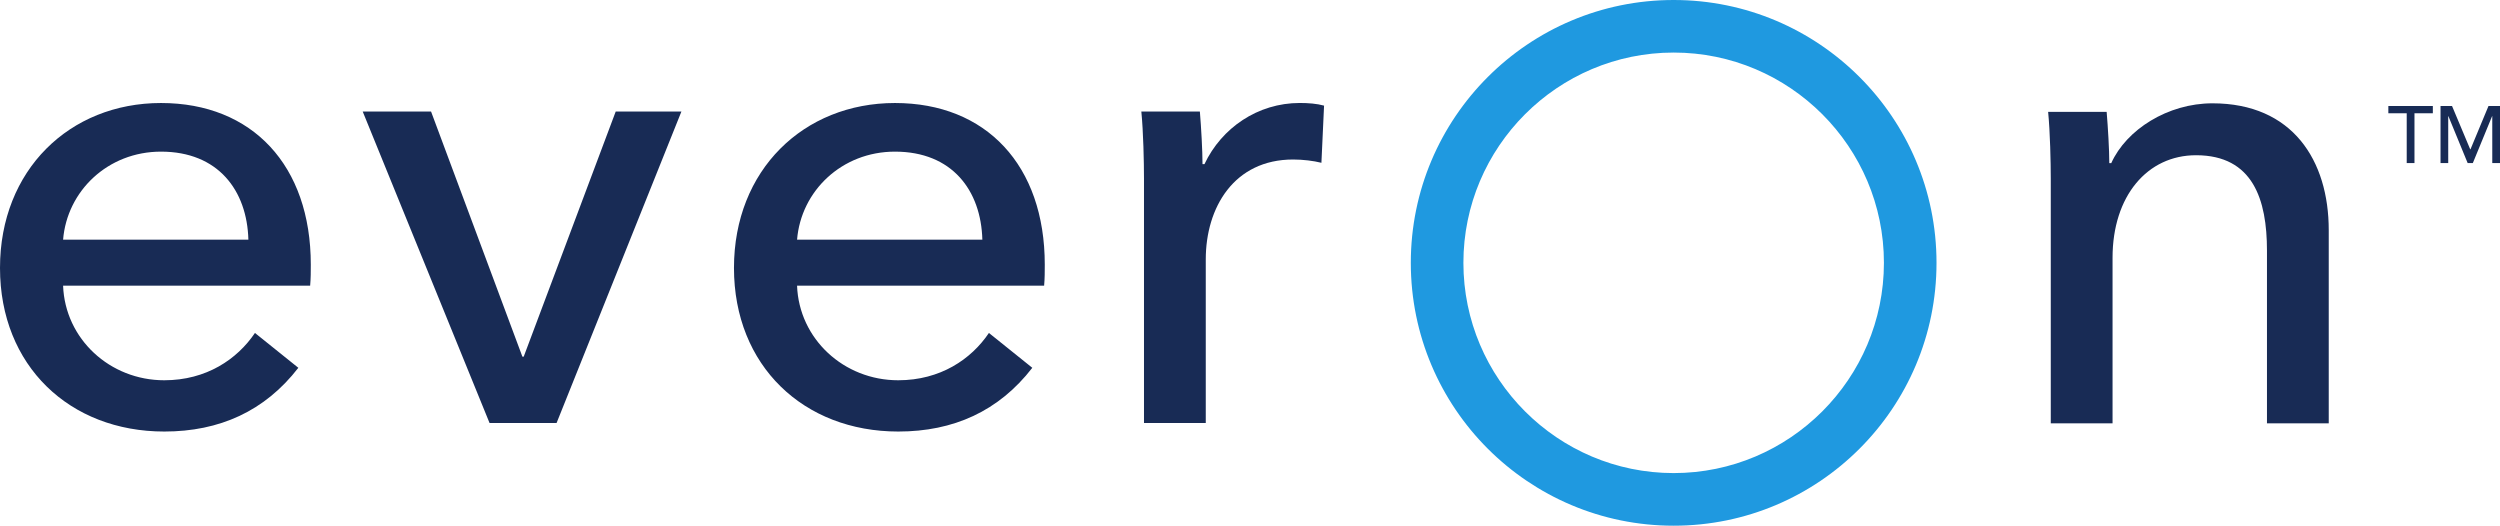
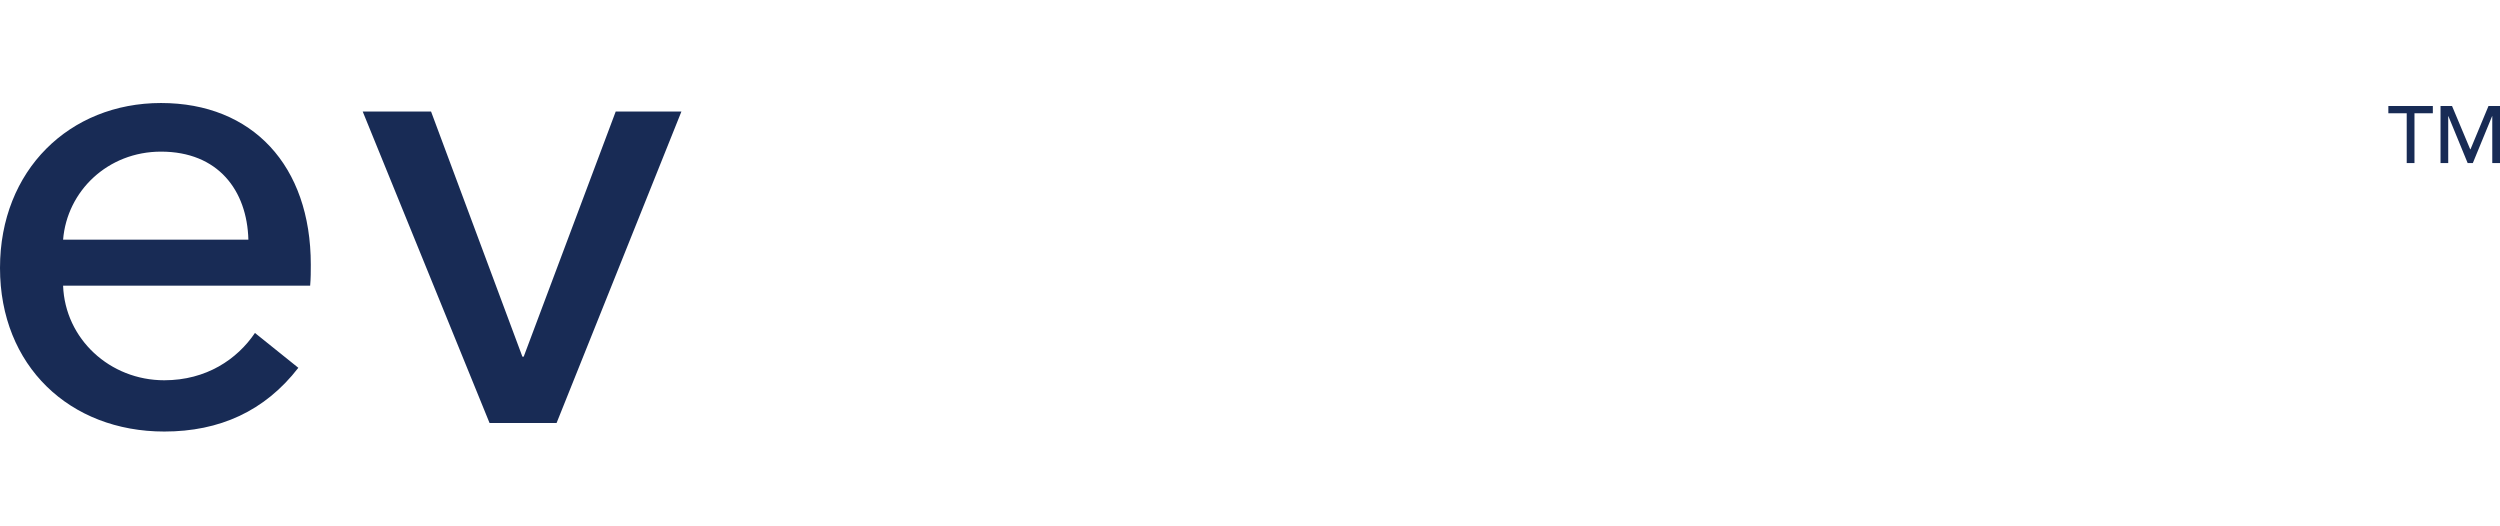
<svg xmlns="http://www.w3.org/2000/svg" id="Layer_2" data-name="Layer 2" viewBox="0 0 737.77 155.13">
  <defs>
    <style>
      .cls-1 {
        fill: #182b55;
      }

      .cls-1, .cls-2 {
        stroke-width: 0px;
      }

      .cls-2 {
        fill: #1f99e0;
      }
    </style>
  </defs>
  <g id="Layer_1-2" data-name="Layer 1">
    <g>
      <g>
        <path class="cls-1" d="m91.53,84.3H18.62c.58,15.71,13.77,27.92,29.86,27.92,12.41,0,21.52-6.2,26.76-13.96l12.8,10.28c-9.89,12.8-23.27,18.81-39.56,18.81C20.56,127.35,0,107.96,0,79.07S20.56,30.4,47.51,30.4s44.21,18.42,44.21,47.7c0,1.94,0,4.07-.19,6.2m-18.23-13.57c-.39-14.54-8.92-25.98-25.79-25.98-15.71,0-27.73,11.63-28.89,25.98h54.68Z" />
        <polygon class="cls-1" points="164.25 124.83 144.47 124.83 107.04 32.92 127.21 32.92 154.16 105.25 154.55 105.25 181.7 32.92 201.09 32.92 164.25 124.83" />
-         <path class="cls-1" d="m308.13,84.3h-72.91c.58,15.71,13.77,27.92,29.86,27.92,12.41,0,21.53-6.2,26.76-13.96l12.8,10.28c-9.89,12.8-23.27,18.81-39.56,18.81-27.92,0-48.48-19.39-48.48-48.28s20.56-48.67,47.51-48.67,44.21,18.42,44.21,47.7c0,1.94,0,4.07-.19,6.2m-18.23-13.57c-.39-14.54-8.92-25.98-25.79-25.98-15.71,0-27.73,11.63-28.89,25.98h54.68Z" />
-         <path class="cls-1" d="m336.83,32.92h17.26c.39,4.65.78,11.63.78,15.51h.58c5.04-10.67,15.71-18.04,28.12-18.04,2.52,0,5.04.19,7.17.78l-.78,16.87c-2.33-.58-5.43-.97-8.34-.97-17.45,0-25.79,14.16-25.79,29.48v48.28h-18.23V52.7c0-4.85-.19-13.77-.78-19.78" />
-         <path class="cls-2" d="m493.91,15.51c34.22,0,62.05,27.84,62.05,62.05s-27.84,62.05-62.05,62.05-62.05-27.84-62.05-62.05,27.84-62.05,62.05-62.05m0-15.51c-42.84,0-77.57,34.73-77.57,77.57s34.73,77.57,77.57,77.57,77.57-34.73,77.57-77.57S536.74,0,493.91,0" />
-         <path class="cls-1" d="m621.69,33.01c.39,4.65.78,11.25.78,15.13h.58c4.46-9.89,16.68-17.65,29.86-17.65,23.66,0,34.32,16.87,34.32,37.43v57.01h-18.23v-51c0-14.93-4.07-28.12-20.94-28.12-14.35,0-24.63,12.02-24.63,30.25v48.86h-18.23V52.79c0-4.85-.19-13.77-.78-19.78h17.26Z" />
      </g>
      <path class="cls-1" d="m720.21,48.13h2.28v-13.85h.05l5.69,13.85h1.52l5.69-13.85h.05v13.85h2.28v-16.84h-3.4l-5.3,12.75h-.1l-5.35-12.75h-3.4v16.84Zm-9.96,0h2.28v-14.7h5.42v-2.14h-13.13v2.14h5.42v14.7Z" />
    </g>
  </g>
</svg>